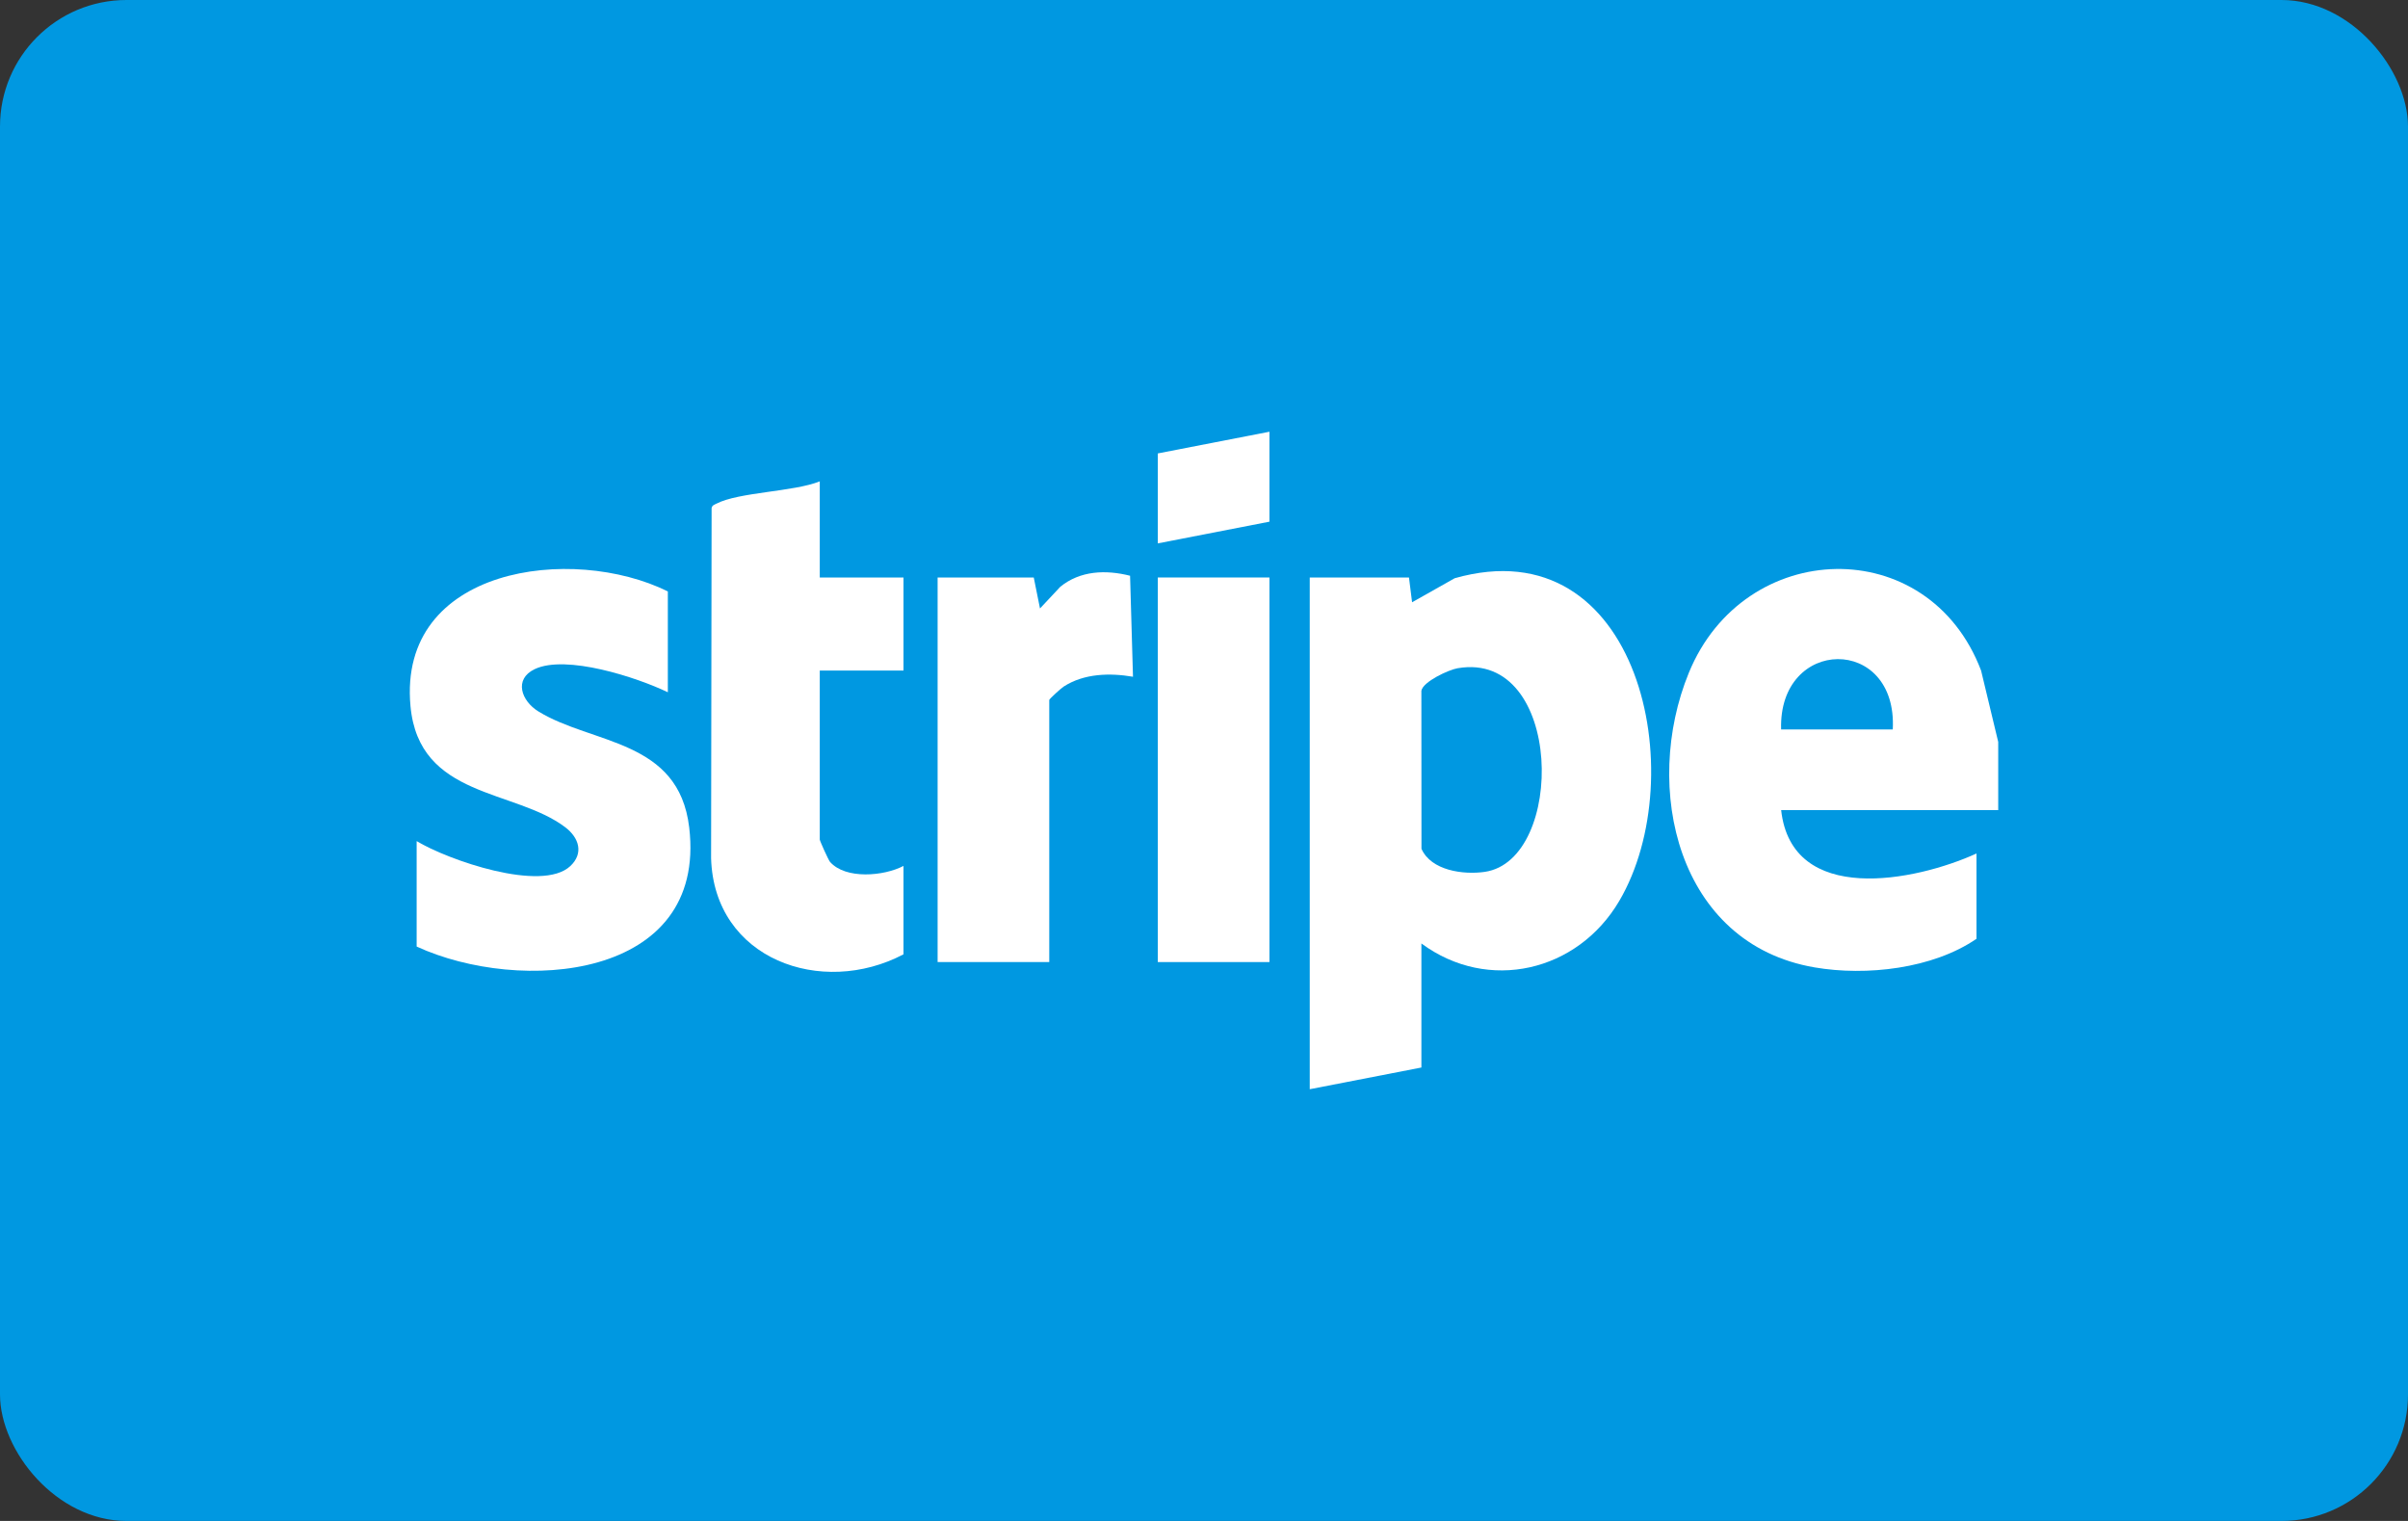
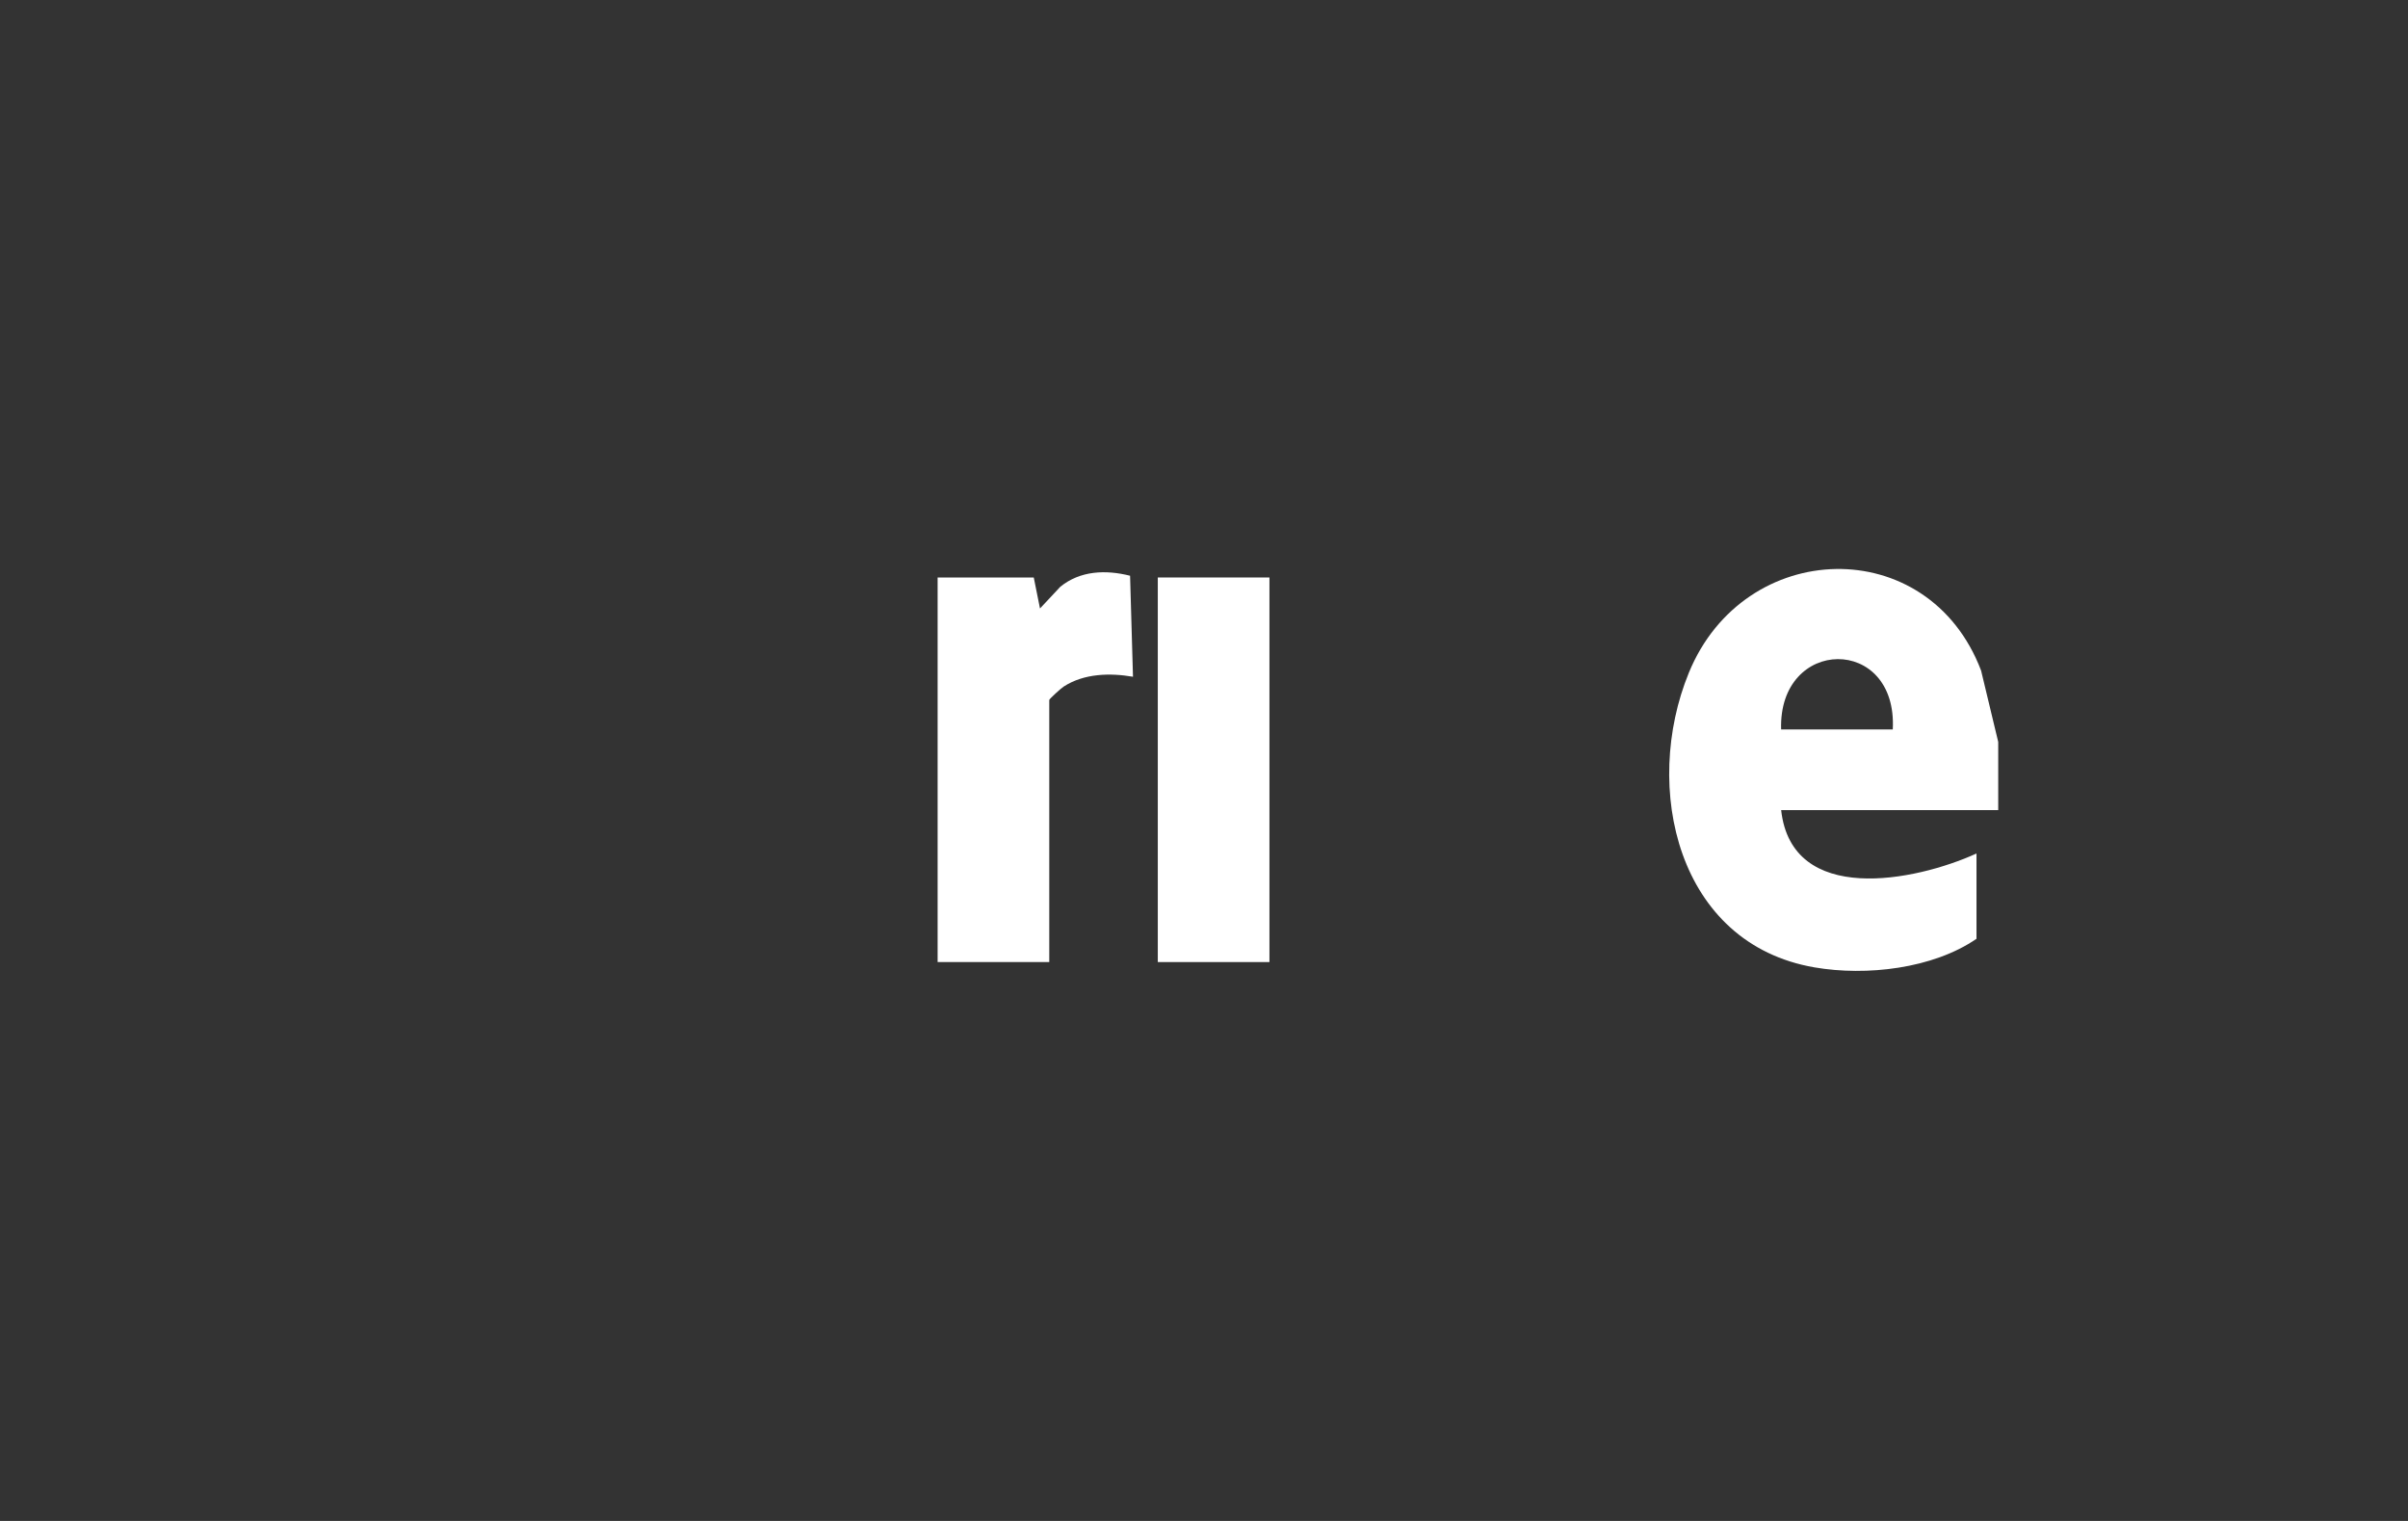
<svg xmlns="http://www.w3.org/2000/svg" id="Calque_1" version="1.1" viewBox="0 0 1216 768">
  <rect x="0" y="0" width="1216" height="768" fill="#333333" stroke="none" />
  <defs>
    <style>
      .st0 {
        fill: #0098e1;
      }

      .st1 {
        fill: #fff;
      }
    </style>
  </defs>
-   <rect class="st0" width="1216" height="768" rx="63.89" ry="63.89" />
  <g>
    <path class="st1" d="M1009.07,374.6v34.45h-109.62c5.35,48.4,67.63,36.03,98.65,21.92v43.07c-22.01,15.11-55.59,18.94-81.78,14.44-69.39-11.92-87.16-90.91-63.49-148.75,27.94-68.26,120.97-71.14,147.59-1.13l8.64,35.99ZM955.82,368.34c2.52-47.79-57.85-46.92-56.38,0h56.38Z" />
-     <path class="st1" d="M717.78,476.4v62.64l-56.38,10.96v-258.4h50.11l1.57,12.52,21.51-12.14c93.36-26.54,120.28,99.76,83.1,162.97-21,35.71-66.09,46.42-99.92,21.45ZM736.16,337.4c-4.65.79-17.52,6.79-18.39,11.36l.05,79.84c4.88,11.04,21.22,13.2,31.93,11.65,41-5.93,39.81-111.95-13.59-102.84Z" />
-     <path class="st1" d="M337.24,349.55c-15.57-7.5-51.43-19.22-67.25-11.66-10.6,5.06-6.8,16.03,1.94,21.38,27.26,16.7,70.84,13.94,76.11,58.57,9.13,77.29-85.75,84.05-137.64,60.12v-53.25c15.68,9.5,63.19,26.12,77.6,12.61,6.89-6.46,4.37-14.33-2.52-19.57-25.47-19.38-73.89-14.62-78.19-61.18-6.51-70.37,81.65-81.84,129.96-57.93v50.9Z" />
-     <path class="st1" d="M413.97,243.06v48.55h42.28v46.98h-42.28v85.35c0,.62,4.36,10.33,5.18,11.27,7.89,8.96,27.27,7.2,37.1,2.04v44.63c-41.3,21.79-95.63,2.58-97.16-48.49l.26-176.82c.26-1.45,1.35-1.68,2.44-2.25,11.26-5.86,39.07-5.97,52.17-11.26Z" />
    <path class="st1" d="M522.03,291.6l3.15,15.65,10.2-10.91c10.05-8.26,23.11-8.71,35.29-5.62l1.47,51c-11.63-1.98-24.67-1.71-34.98,4.95-1.35.87-7.3,6.26-7.3,6.79v132.33h-56.38v-194.19h48.55Z" />
    <rect class="st1" x="584.67" y="291.6" width="56.38" height="194.19" />
-     <polygon class="st1" points="641.05 218 641.05 263.42 584.67 274.38 584.67 228.96 641.05 218" />
  </g>
</svg>